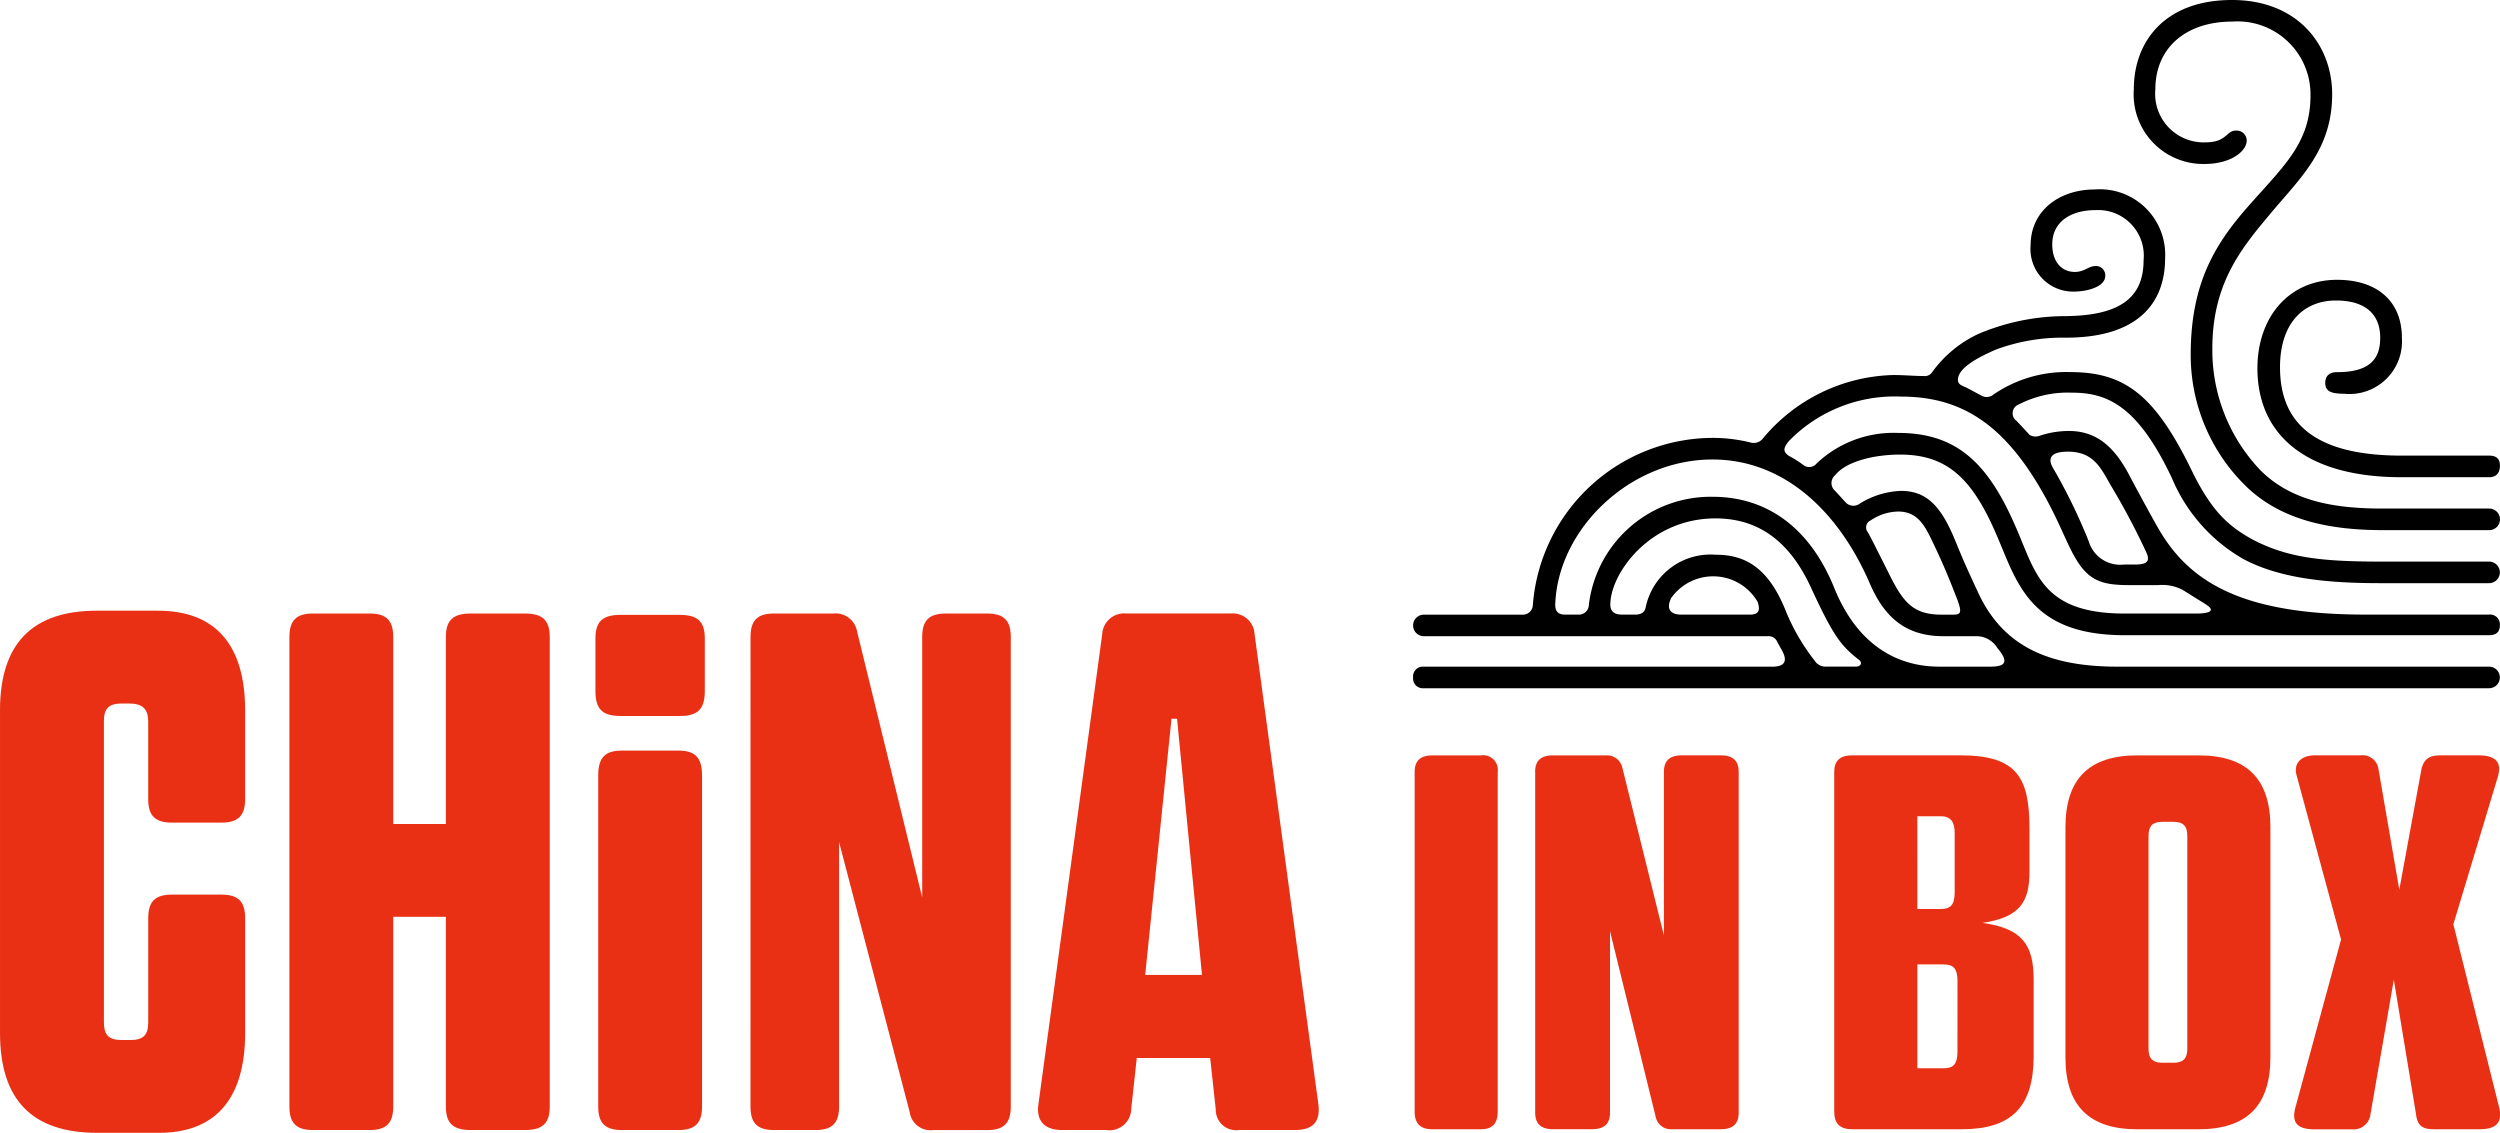
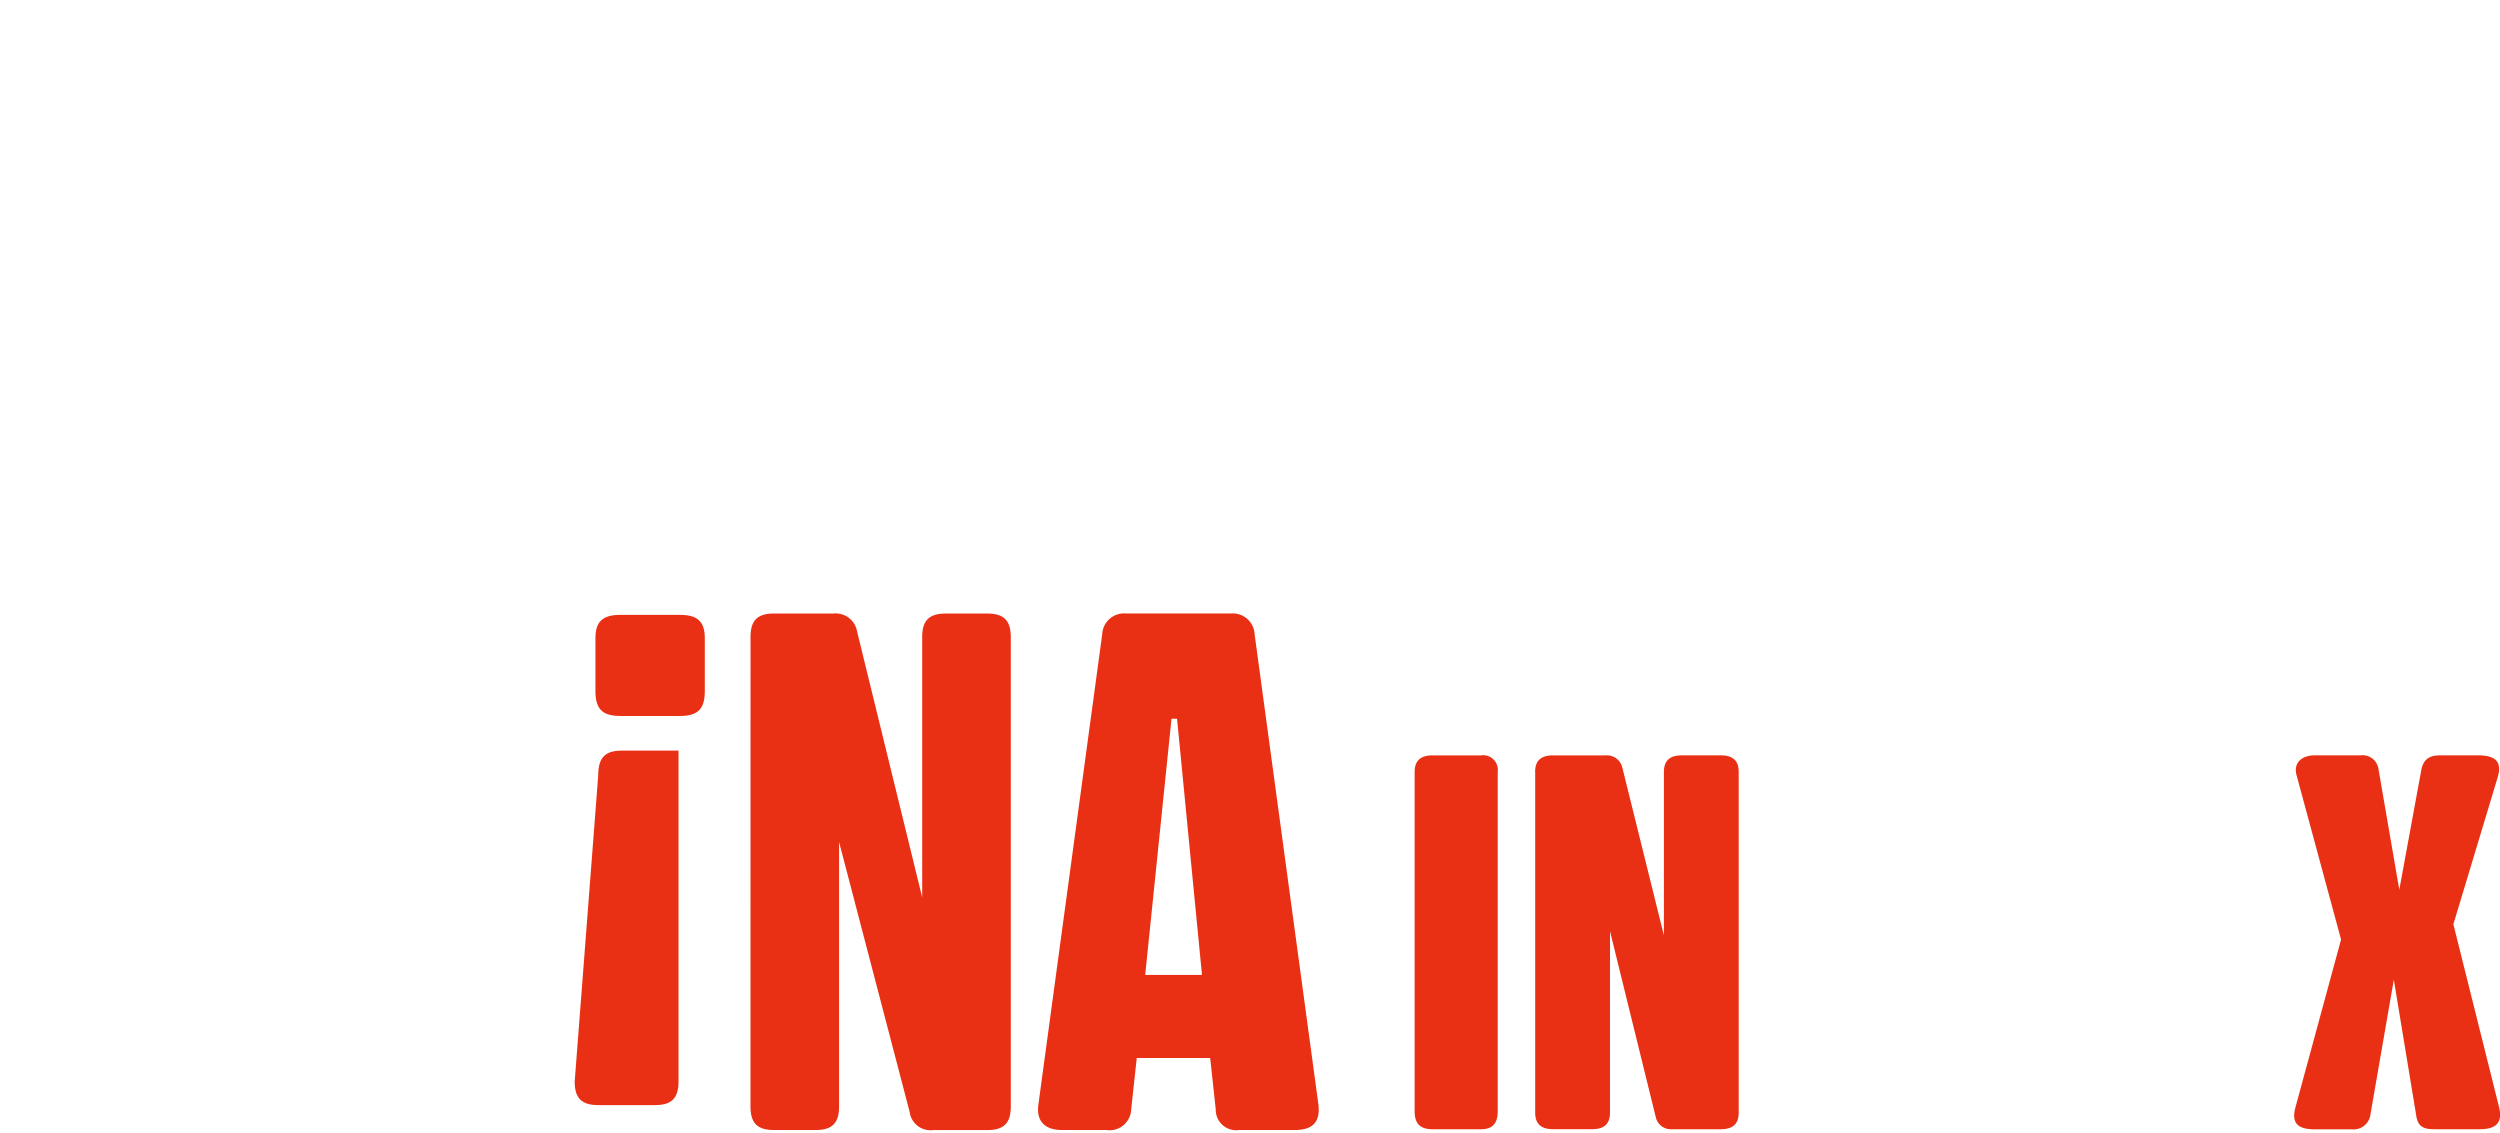
<svg xmlns="http://www.w3.org/2000/svg" width="163.854" height="74.246" viewBox="0 0 163.854 74.246">
  <g id="Group_28764" data-name="Group 28764" transform="translate(-3319.83 -4979.67)">
    <g id="Group_28543" data-name="Group 28543" transform="translate(3412.548 5029.176)">
      <path id="Path_33795" data-name="Path 33795" d="M3732.93,5201.339c0-.725.364-1.089,1.18-1.089h3.176a.962.962,0,0,1,1.089,1.089v22.235c0,.817-.364,1.181-1.089,1.181h-3.176c-.817,0-1.18-.364-1.18-1.181Z" transform="translate(-3732.93 -5200.248)" fill="#e93014" />
      <path id="Path_33796" data-name="Path 33796" d="M3768.11,5201.339c0-.725.363-1.089,1.18-1.089h3.45a1.04,1.04,0,0,1,1.089.817l2.722,10.981v-10.71c0-.725.364-1.089,1.181-1.089h2.541c.817,0,1.18.364,1.18,1.089v22.327c0,.725-.363,1.089-1.18,1.089H3777.1a1.019,1.019,0,0,1-1.088-.817l-2.994-12.163v11.889c0,.725-.363,1.089-1.181,1.089h-2.541c-.817,0-1.181-.364-1.181-1.089v-22.325Z" transform="translate(-3760.214 -5200.248)" fill="#e93014" />
-       <path id="Path_33797" data-name="Path 33797" d="M3865.164,5211.222c2.451-.364,3.084-1.361,3.084-3.358v-2.814c0-3.36-.815-4.81-4.536-4.81h-7.081c-.815,0-1.18.364-1.18,1.088v22.238c0,.817.364,1.18,1.18,1.18h7.171c3.268,0,4.72-1.452,4.72-4.812v-4.992C3868.52,5212.674,3867.795,5211.585,3865.164,5211.222Zm-4.267-6.99h1.542c.637,0,.907.364.907,1.089v3.9c0,.817-.271,1.089-.907,1.089H3860.9Zm2.63,15.431c0,.817-.271,1.088-.906,1.088H3860.9v-6.807h1.724c.635,0,.906.271.906,1.088Z" transform="translate(-3827.951 -5200.24)" fill="#e93014" />
-       <path id="Path_33798" data-name="Path 33798" d="M3931.7,5200.25h-3.993c-3.176,0-4.72,1.542-4.72,4.72v15.067c0,3.175,1.542,4.72,4.72,4.72h3.993c3.176,0,4.72-1.542,4.72-4.72V5204.97C3936.423,5201.792,3934.879,5200.25,3931.7,5200.25Zm-.727,19.239c0,.635-.272.907-.907.907h-.727c-.635,0-.907-.272-.907-.907v-13.976c0-.637.272-.907.907-.907h.727c.635,0,.907.271.907.907Z" transform="translate(-3880.332 -5200.248)" fill="#e93014" />
      <path id="Path_33799" data-name="Path 33799" d="M3992.808,5212.313l-2.9-10.71c-.272-.907.364-1.362,1.18-1.362h2.994a1.052,1.052,0,0,1,1.18.907l1.363,7.9,1.452-7.9c.182-.817.725-.907,1.27-.907h2.451c1.271,0,1.544.545,1.271,1.452l-2.9,9.62,2.994,11.981c.271,1.088-.272,1.452-1.271,1.452h-2.994c-.817,0-1.089-.271-1.18-1l-1.452-8.8-1.544,8.9a1.107,1.107,0,0,1-1.18.907h-2.451c-1.18,0-1.544-.454-1.27-1.453Z" transform="translate(-3932.089 -5200.24)" fill="#e93014" />
    </g>
    <g id="Group_28545" data-name="Group 28545" transform="translate(3319.83 5019.697)">
      <path id="Path_33800" data-name="Path 33800" d="M3493.71,5160.771c0-1.088.454-1.542,1.634-1.542h3.9c1.181,0,1.634.453,1.634,1.542v3.45c0,1.18-.454,1.634-1.634,1.634h-3.9c-1.18,0-1.634-.454-1.634-1.634Z" transform="translate(-3454.684 -5158.956)" fill="#e93014" />
      <g id="Group_28544" data-name="Group 28544" transform="translate(0 0)">
-         <path id="Path_33801" data-name="Path 33801" d="M3319.83,5164.545c0-4.356,2.087-6.536,6.354-6.536h3.993c3.721,0,5.719,2.179,5.719,6.536v5.809c0,1.089-.453,1.544-1.542,1.544h-3.268c-1.088,0-1.542-.454-1.542-1.544v-5.081c0-.817-.364-1.181-1.271-1.181h-.453c-.907,0-1.18.364-1.18,1.181v19.695c0,.817.271,1.18,1.18,1.18h.545c.907,0,1.18-.363,1.18-1.18v-6.808c0-1.088.453-1.542,1.542-1.542h3.268c1.089,0,1.542.453,1.542,1.542v7.533c0,4.356-2,6.536-5.627,6.536h-4.085c-4.267,0-6.354-2.177-6.354-6.536v-21.147Z" transform="translate(-3319.83 -5158.01)" fill="#e93014" />
-         <path id="Path_33802" data-name="Path 33802" d="M3404.34,5160.372c0-1.088.453-1.542,1.542-1.542h3.721c1.089,0,1.542.454,1.542,1.542v12.252h3.45v-12.252c0-1.088.453-1.542,1.634-1.542h3.54c1.181,0,1.634.454,1.634,1.542v30.769c0,1.088-.453,1.542-1.634,1.542h-3.54c-1.181,0-1.634-.454-1.634-1.542v-12.434h-3.45v12.434c0,1.088-.453,1.542-1.542,1.542h-3.721c-1.089,0-1.542-.454-1.542-1.542Z" transform="translate(-3385.372 -5158.646)" fill="#e93014" />
-         <path id="Path_33803" data-name="Path 33803" d="M3494.52,5200.495c0-1.181.453-1.634,1.542-1.634h3.721c1.089,0,1.542.454,1.542,1.634v21.692c0,1.089-.453,1.542-1.542,1.542h-3.721c-1.089,0-1.542-.453-1.542-1.542Z" transform="translate(-3455.312 -5189.692)" fill="#e93014" />
+         <path id="Path_33803" data-name="Path 33803" d="M3494.52,5200.495c0-1.181.453-1.634,1.542-1.634h3.721v21.692c0,1.089-.453,1.542-1.542,1.542h-3.721c-1.089,0-1.542-.453-1.542-1.542Z" transform="translate(-3455.312 -5189.692)" fill="#e93014" />
        <path id="Path_33804" data-name="Path 33804" d="M3539,5160.372c0-1.088.453-1.542,1.542-1.542h3.9a1.424,1.424,0,0,1,1.542,1.181l4.267,17.426v-17.062c0-1.089.454-1.542,1.542-1.542h2.722c1.089,0,1.542.454,1.542,1.542v30.769c0,1.088-.453,1.542-1.542,1.542h-3.54a1.377,1.377,0,0,1-1.544-1.181l-4.628-17.7v17.336c0,1.088-.453,1.542-1.542,1.542h-2.722c-1.089,0-1.542-.453-1.542-1.542Z" transform="translate(-3489.809 -5158.646)" fill="#e93014" />
        <path id="Path_33805" data-name="Path 33805" d="M3641.339,5190.951l-4.175-30.769a1.434,1.434,0,0,0-1.544-1.362h-6.9a1.435,1.435,0,0,0-1.544,1.362L3623,5190.951c-.182,1.181.456,1.724,1.542,1.724h2.9a1.418,1.418,0,0,0,1.634-1.362l.364-3.36h4.812l.364,3.36a1.342,1.342,0,0,0,1.542,1.362h3.631C3640.793,5192.675,3641.521,5192.312,3641.339,5190.951Zm-11.346-8.441,1.724-16.79h.364l1.634,16.79Z" transform="translate(-3554.935 -5158.639)" fill="#e93014" />
      </g>
    </g>
    <g id="Group_28546" data-name="Group 28546" transform="translate(3412.447 4979.67)">
-       <path id="Path_33806" data-name="Path 33806" d="M3732.48,5024.072a.643.643,0,0,1,.707-.707h22.844c.579,0,1.093-.193.644-1.03l-.321-.58a.613.613,0,0,0-.644-.386h-22.523a.707.707,0,1,1,0-1.414h6.435a.655.655,0,0,0,.707-.645,11.866,11.866,0,0,1,11.649-10.939,10.354,10.354,0,0,1,2.7.321.761.761,0,0,0,.707-.258,11.467,11.467,0,0,1,8.558-4.184c.707,0,1.417.065,2,.065a.585.585,0,0,0,.514-.193,7.808,7.808,0,0,1,3.088-2.574,14.7,14.7,0,0,1,5.535-1.158c3.667,0,5.277-1.158,5.277-3.667a2.989,2.989,0,0,0-3.153-3.281c-1.544,0-2.833.707-2.833,2.251,0,1.093.579,1.8,1.479,1.8.644,0,.9-.386,1.351-.386a.609.609,0,0,1,.644.644c0,.707-1.158,1.03-2.06,1.03a2.789,2.789,0,0,1-2.833-3.025c0-2.316,1.93-3.667,4.184-3.667a4.286,4.286,0,0,1,4.632,4.5c0,3.025-1.865,5.212-6.5,5.212a12.645,12.645,0,0,0-4.569.772c-1.479.644-2.51,1.286-2.51,2,0,.321.321.386.58.514l.965.514a.685.685,0,0,0,.772-.065,8.427,8.427,0,0,1,5.019-1.479c3.54,0,5.535,1.416,7.979,6.435,1.286,2.637,2.381,3.667,4.054,4.569,2.251,1.158,4.439,1.417,8.365,1.417H3803a.707.707,0,1,1,0,1.414h-7.144c-3.54,0-6.628-.321-9.009-1.609a11.006,11.006,0,0,1-4.633-5.277c-2.251-4.763-4.247-5.6-6.563-5.6a7.009,7.009,0,0,0-3.474.772.617.617,0,0,0-.128,1.093l.837.9a.747.747,0,0,0,.645.065,6.075,6.075,0,0,1,1.93-.32c2,0,3.088,1.286,3.925,2.832.128.258,1.479,2.768,1.93,3.54,2.059,3.6,5.6,5.663,13.579,5.663H3803a.643.643,0,0,1,.707.707c0,.449-.258.645-.707.645h-23.874c-6.307,0-7.079-3.54-8.43-6.628-1.609-3.732-3.281-5.211-6.307-5.211-1.544,0-3.475.386-4.247,1.351a.671.671,0,0,0,0,1.03l.707.772a.69.69,0,0,0,.9.064,5.483,5.483,0,0,1,2.7-.837c1.674,0,2.64.965,3.6,3.347.451,1.093.579,1.416,1.479,3.347,1.674,3.6,4.763,4.826,9.137,4.826H3803a.707.707,0,1,1,0,1.414h-69.82A.641.641,0,0,1,3732.48,5024.072Zm9.975-4.119h.837a.655.655,0,0,0,.707-.644,8.043,8.043,0,0,1,8.109-7.079c3.539,0,6.37,2,7.979,5.984,1.544,3.8,4.184,5.149,6.886,5.149h3.346c1.093,0,1.159-.386.452-1.224a1.6,1.6,0,0,0-1.417-.772h-2.124c-2.446,0-3.86-1.223-4.825-3.474-2.061-4.763-5.663-8.107-10.3-8.107-5.4,0-10.04,4.5-10.3,9.33C3741.748,5019.7,3741.94,5019.953,3742.455,5019.953Zm3.732,0h.837c.386,0,.645-.128.708-.514a4.337,4.337,0,0,1,4.569-3.411c1.672,0,3.347.579,4.57,3.6a13.631,13.631,0,0,0,1.93,3.347.841.841,0,0,0,.772.386h1.93c.321,0,.451-.258.193-.451-1.158-.9-1.675-1.544-3.154-4.763-1.286-2.767-3.218-4.5-6.242-4.5-4.247,0-6.755,3.475-6.886,5.47C3745.35,5019.7,3745.608,5019.953,3746.187,5019.953Zm3.86,0h4.5c.579,0,.707-.258.514-.837a3.375,3.375,0,0,0-5.663-.256C3749.02,5019.633,3749.406,5019.953,3750.047,5019.953Zm7.144-10.36a6.877,6.877,0,0,1,.9.579.621.621,0,0,0,.837-.127,7.331,7.331,0,0,1,5.342-2c3.8,0,5.855,1.93,7.658,6.048,1.352,3.025,1.672,5.791,7.207,5.791h4.633c.965,0,1.286-.193.707-.579l-1.544-.965a2.863,2.863,0,0,0-1.609-.321h-1.93c-2,0-2.83-.386-3.8-2.316-.514-1.03-1.03-2.381-2.058-4.119-2.509-4.246-5.277-5.921-9.074-5.921a9.688,9.688,0,0,0-7.337,2.9C3756.806,5008.949,3756.612,5009.272,3757.191,5009.593Zm6.5,7.723c.9,1.8,1.544,2.639,3.412,2.639h.644c.579,0,.772,0,.386-1.03-.451-1.158-.837-2.123-1.479-3.475-.579-1.223-1.03-2.253-2.381-2.253a3.314,3.314,0,0,0-1.8.579.5.5,0,0,0-.193.772C3762.531,5015,3762.661,5015.256,3763.691,5017.316Zm13.063-2.188a2.158,2.158,0,0,0,2.316,1.544h.707c.772,0,1.03-.193.772-.772a47.489,47.489,0,0,0-2.316-4.376c-.644-1.093-1.093-2.251-2.833-2.251-1.158,0-1.351.451-.965,1.093A36.493,36.493,0,0,1,3776.754,5015.128Zm9.4-35.458c4.312,0,6.563,2.96,6.563,6.177,0,3.474-1.93,5.341-3.8,7.53-1.93,2.316-4.054,4.632-4.054,9.137a11.4,11.4,0,0,0,3.153,7.979c2.124,2.123,5.084,2.509,8.044,2.509h6.949a.707.707,0,1,1,0,1.414h-6.949c-3.347,0-6.693-.579-9.074-2.96a11.987,11.987,0,0,1-3.54-8.558c0-5.019,1.865-7.593,4.119-10.1,2.188-2.446,3.732-3.925,3.732-6.886a4.786,4.786,0,0,0-5.149-4.826c-2.96,0-5.019,1.672-5.019,4.439a3.179,3.179,0,0,0,3.281,3.475c1.417,0,1.352-.772,2-.772a.662.662,0,0,1,.707.645c0,.707-1.03,1.544-2.768,1.544a4.56,4.56,0,0,1-4.632-4.891C3779.714,4982.373,3781.772,4979.67,3786.149,4979.67Zm6.886,18.339c2.637,0,4.247,1.416,4.247,3.8a3.448,3.448,0,0,1-3.8,3.667c-.9,0-1.223-.193-1.223-.707,0-.451.258-.707.772-.707,2.188,0,2.83-.9,2.83-2.253,0-1.479-.9-2.444-2.9-2.444-2.123,0-3.667,1.479-3.667,4.376,0,3.6,2.188,5.791,7.979,5.791h5.728c.451,0,.707.193.707.644,0,.514-.258.772-.707.772h-5.728c-6.435,0-9.46-2.9-9.46-7.142C3787.821,5000.456,3789.882,4998.009,3793.035,4998.009Z" transform="translate(-3732.48 -4979.67)" />
-     </g>
+       </g>
  </g>
</svg>